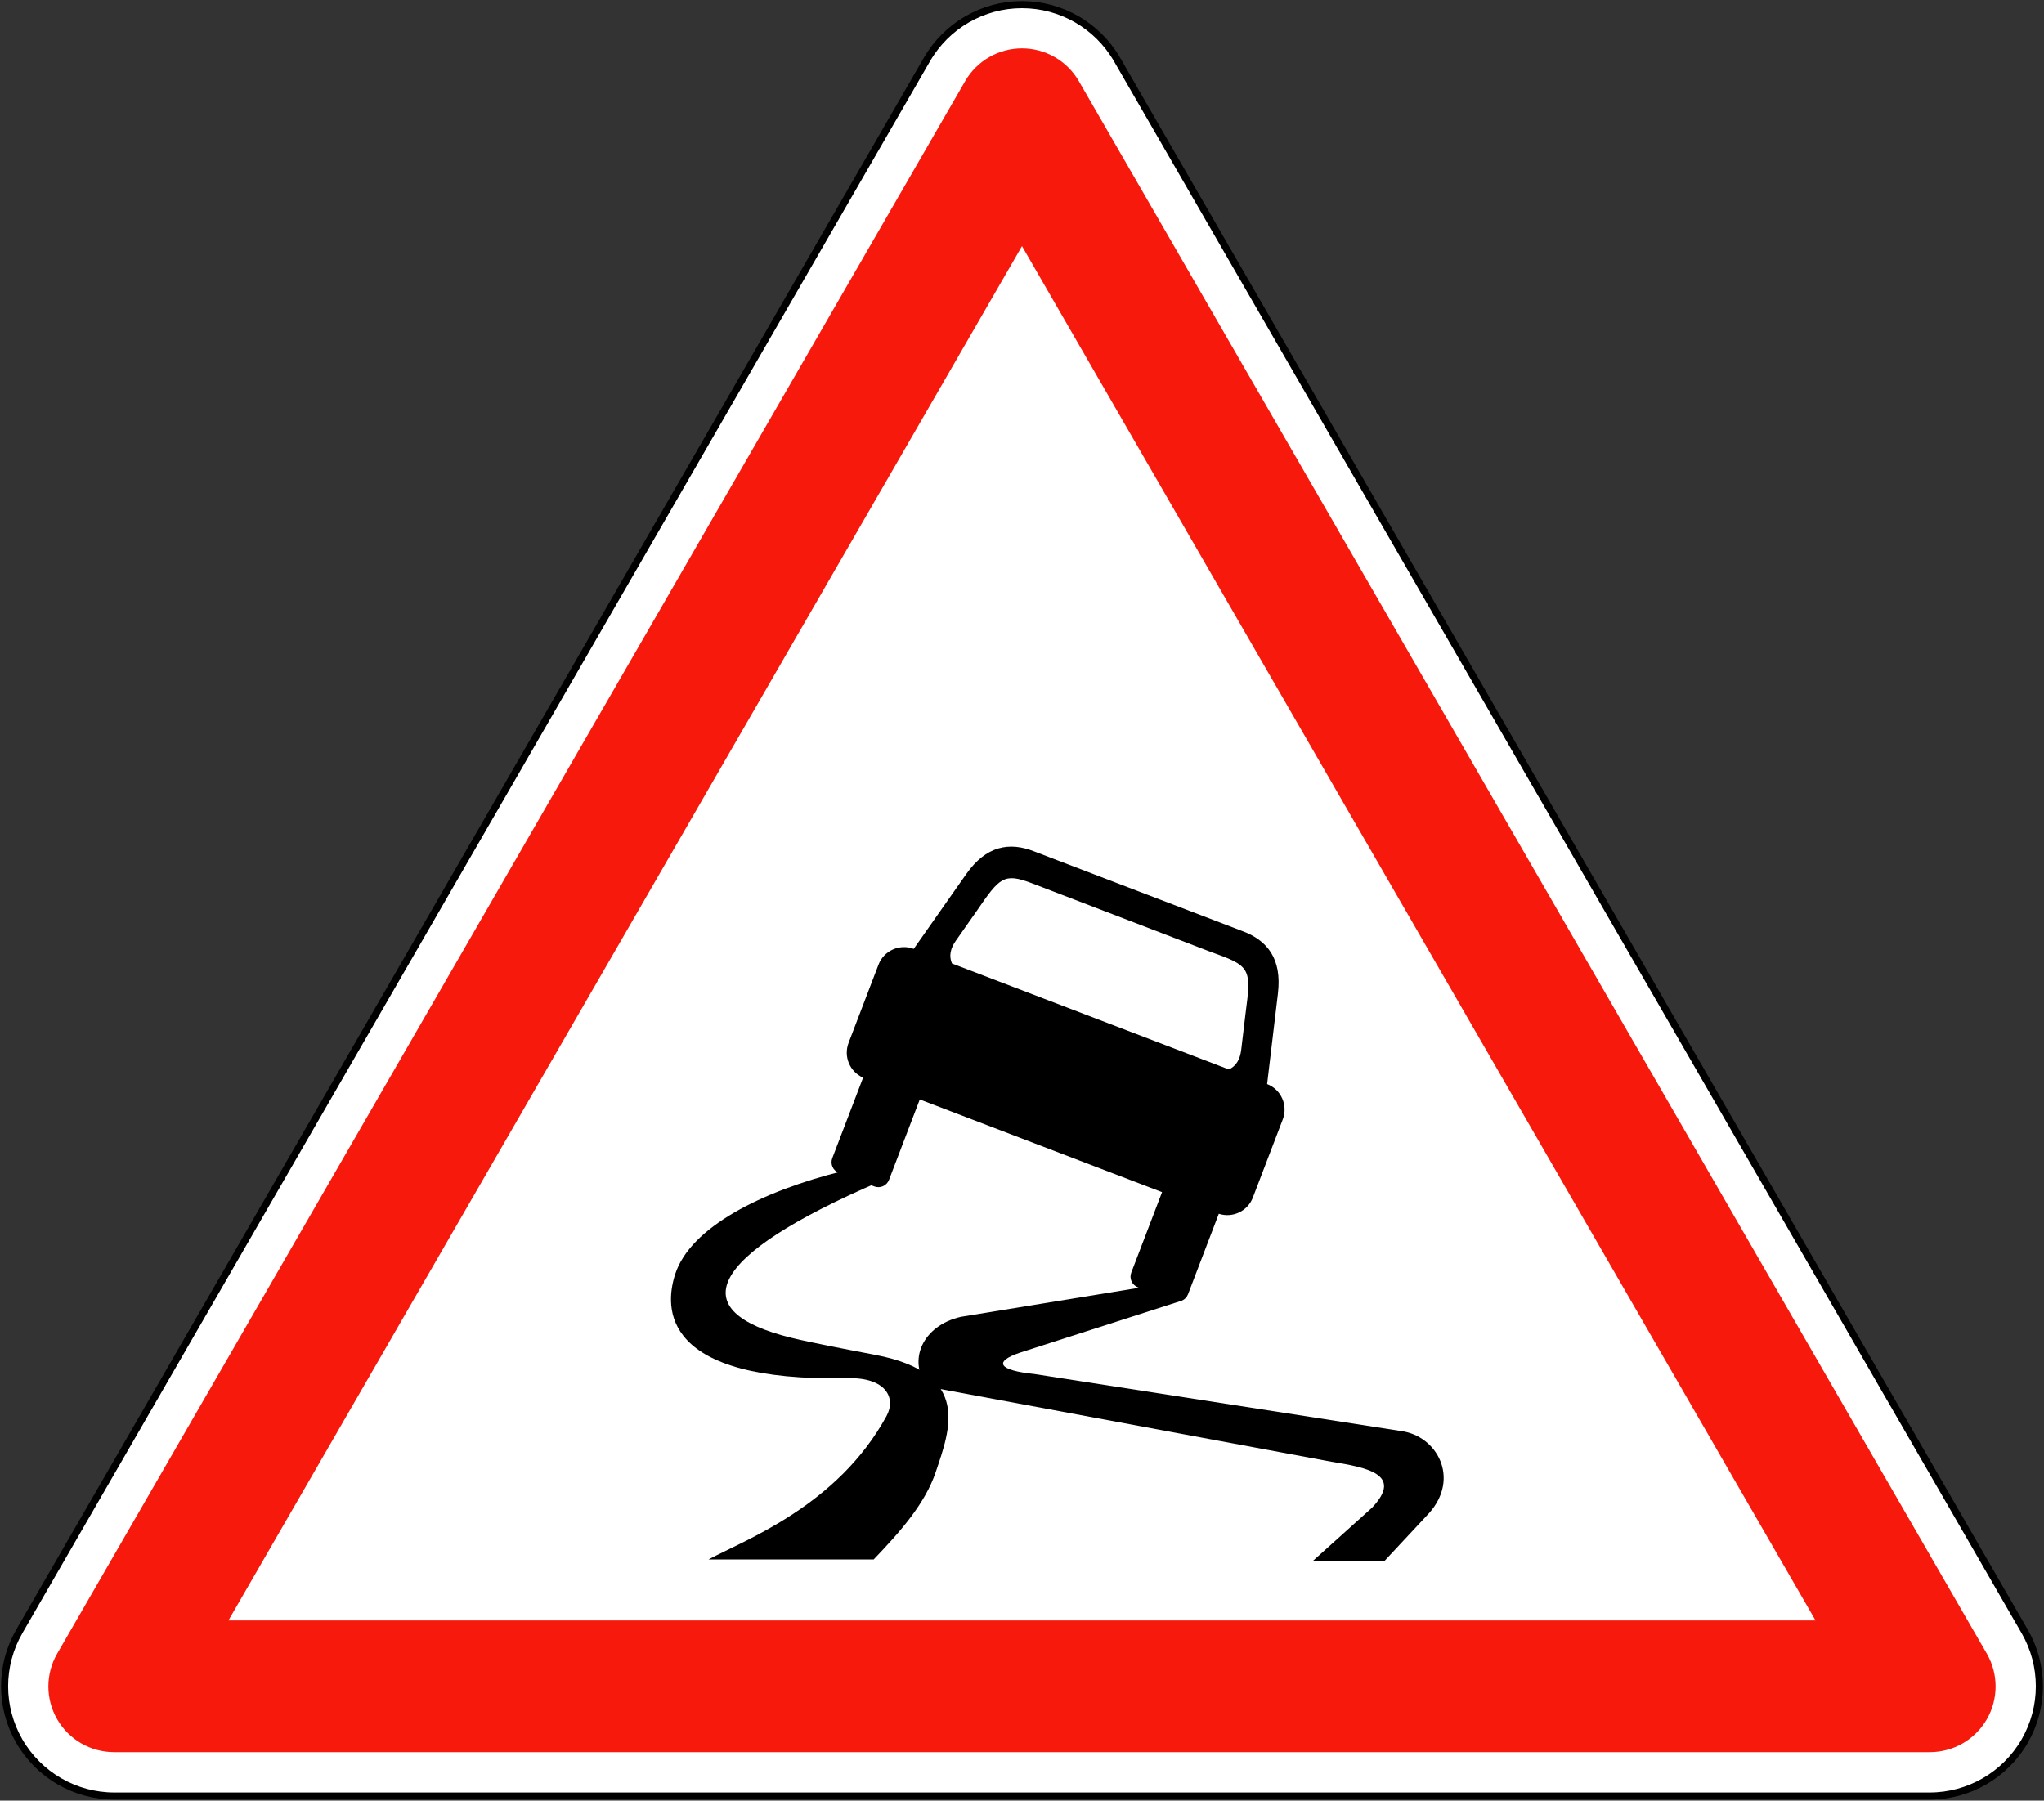
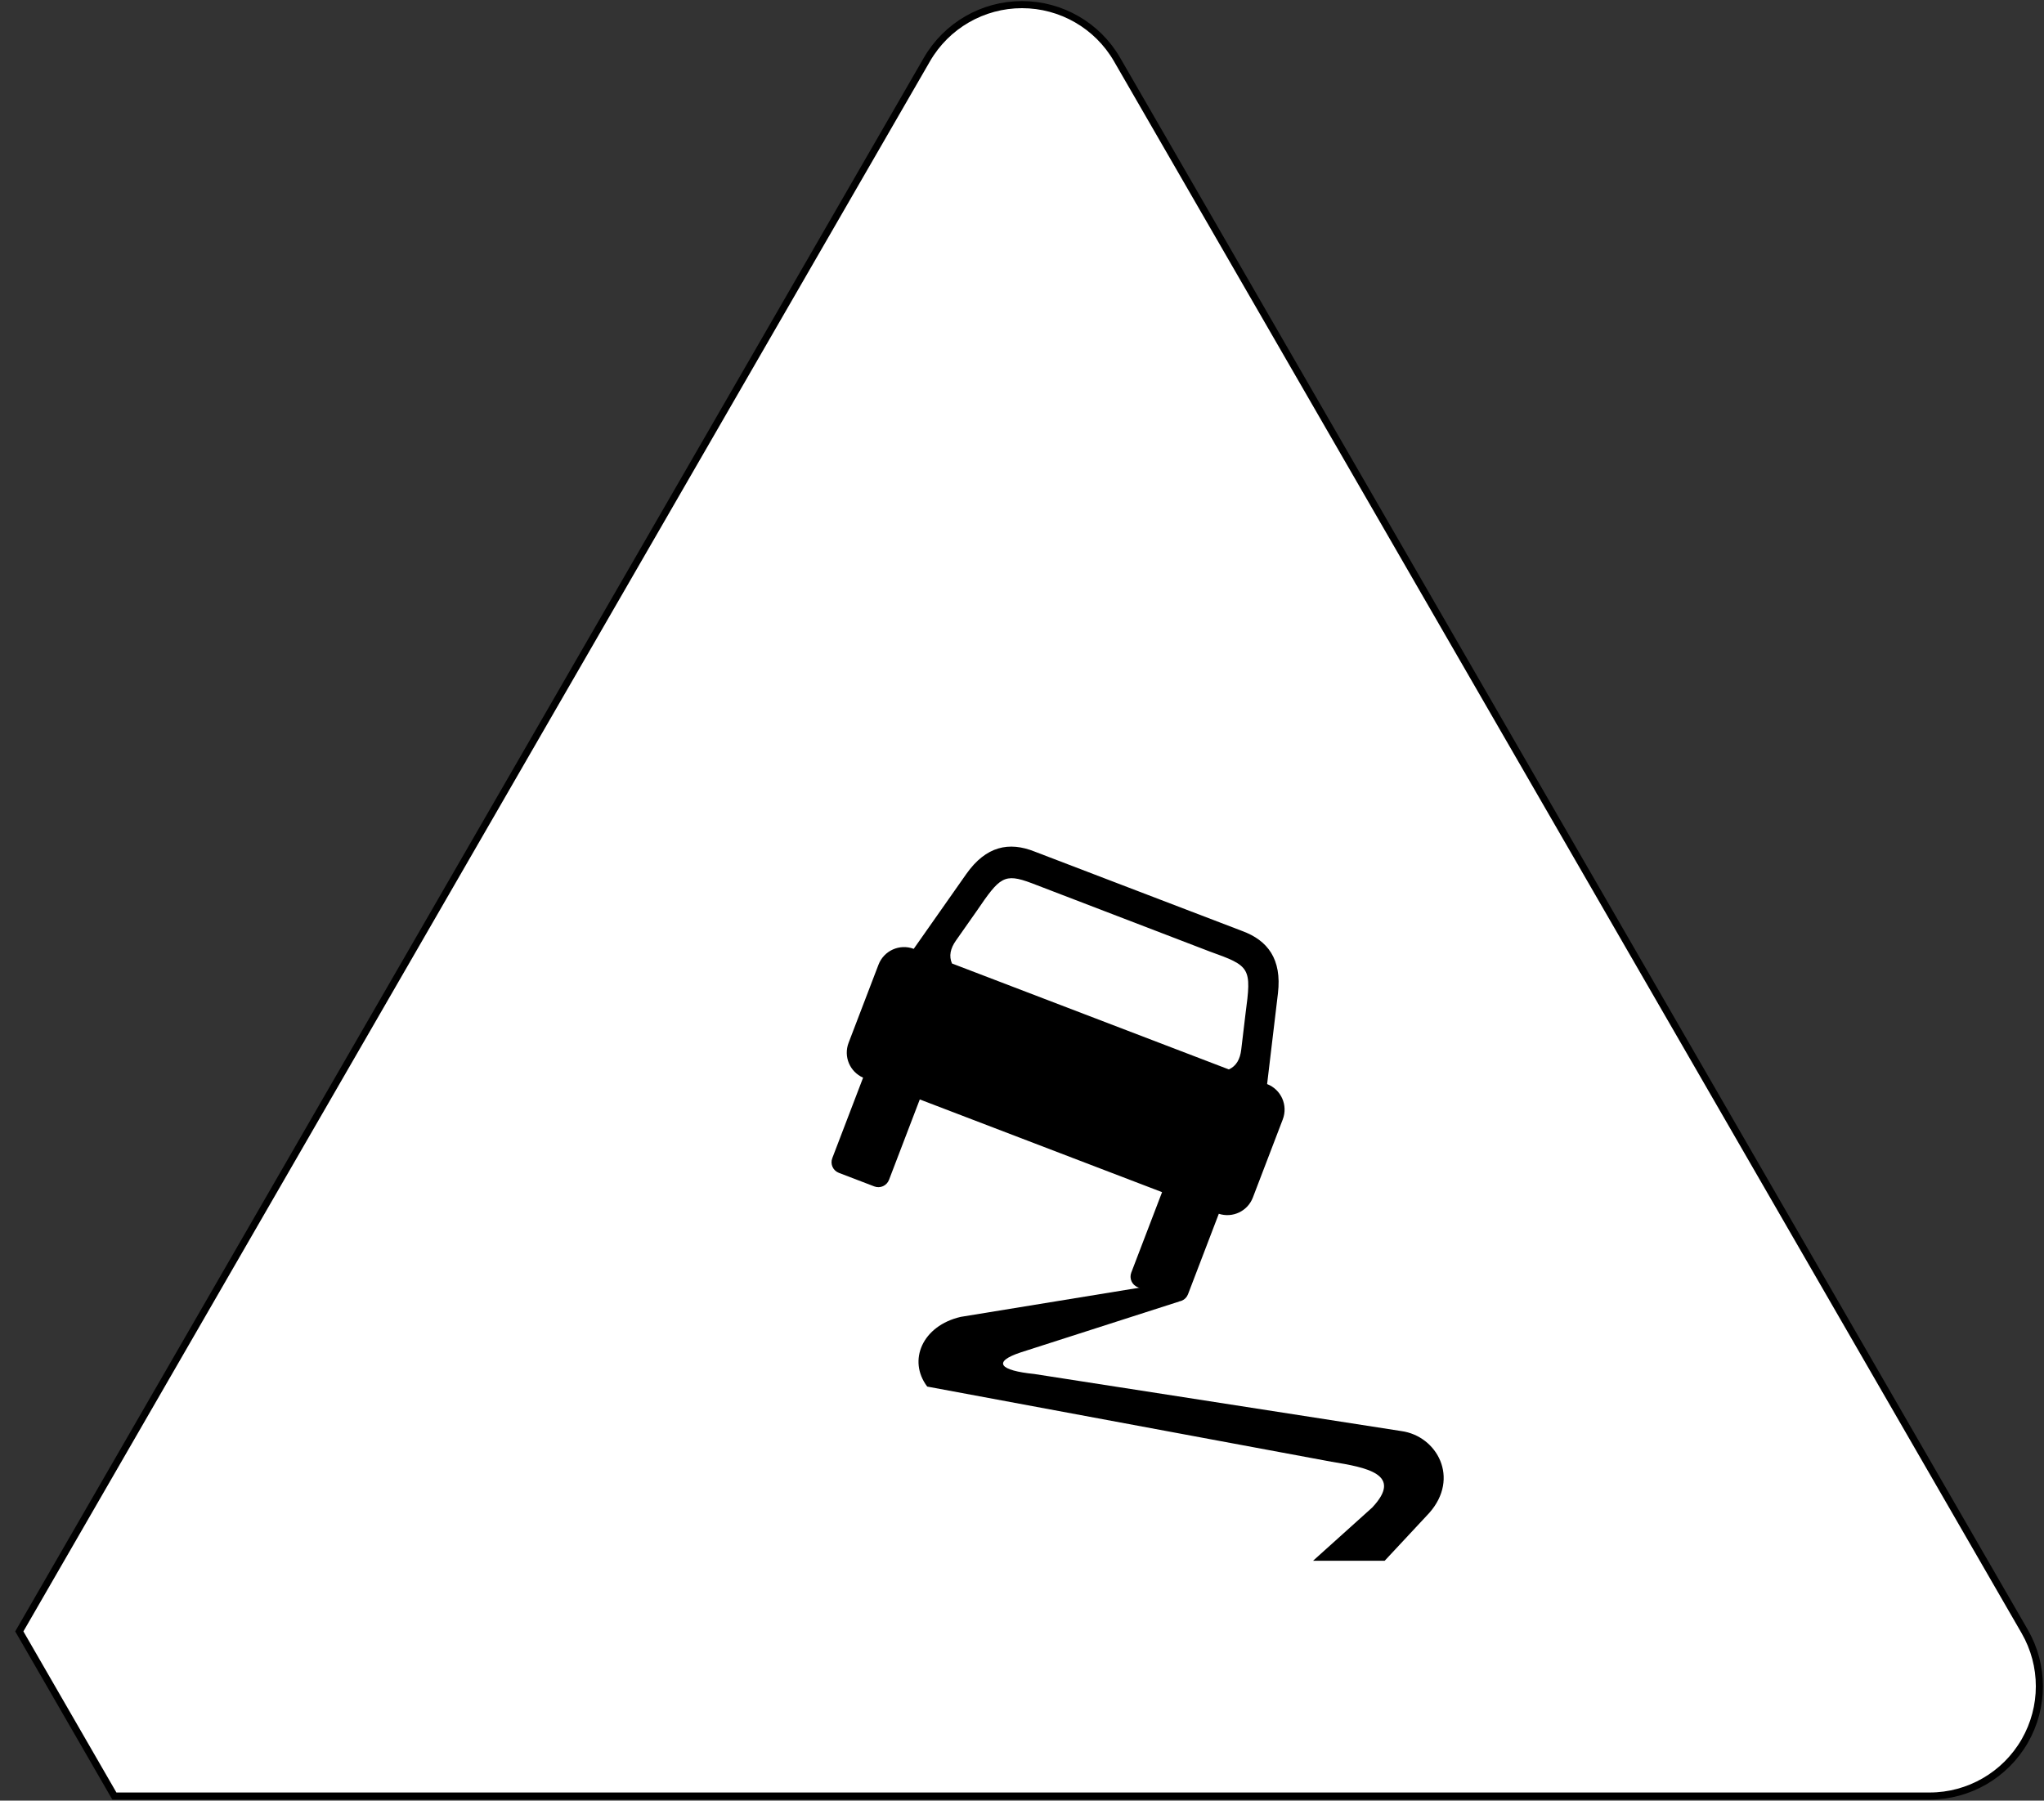
<svg xmlns="http://www.w3.org/2000/svg" xmlns:ns1="http://www.inkscape.org/namespaces/inkscape" xmlns:ns2="http://sodipodi.sourceforge.net/DTD/sodipodi-0.dtd" version="1.1" x="0px" y="0px" width="576.538" height="507.944" viewBox="-0.781 -0.08 576.538 507.944" enable-background="new -0.781 -0.08 576 506" xml:space="preserve" id="svg2" ns1:version="0.91 r13725" ns2:docname="France_road_sign_A4.svg">
  <rect x="-0.781" y="-0.08" width="576.538" height="507.944" fill="#333333" stroke="none" />
  <ns2:namedview pagecolor="#ffffff" bordercolor="#666666" borderopacity="1" objecttolerance="10" gridtolerance="10" guidetolerance="10" ns1:pageopacity="0" ns1:pageshadow="2" ns1:window-width="1440" ns1:window-height="788" id="namedview16" showgrid="false" fit-margin-top="0.3" fit-margin-left="0.3" fit-margin-right="0.3" fit-margin-bottom="0.3" ns1:zoom="0.68684283" ns1:cx="10.035491" ns1:cy="238.37163" ns1:window-x="0" ns1:window-y="1" ns1:window-maximized="1" ns1:current-layer="svg2" showguides="true" ns1:guide-bbox="true" />
  <defs id="defs4" />
-   <path d="M 4.664,460.121 260.669,16.708 c 5.531,-9.58 15.753,-15.482 26.815,-15.482 11.063,0 21.284,5.902 26.815,15.482 l 256.005,443.413 c 5.531,9.58 5.531,21.384 0,30.964 -5.53,9.58 -15.753,15.482 -26.815,15.482 H 31.479 c -11.062,0 -21.284,-5.902 -26.815,-15.482 -5.531,-9.58 -5.531,-21.384 0,-30.964 z" id="path6" style="fill:#ffffff;fill-opacity:1;stroke:#000000;stroke-width:2;stroke-miterlimit:4;stroke-opacity:1;stroke-dasharray:none" ns1:connector-curvature="0" />
-   <path d="M 31.39,494.182 H 543.581 c 6.618,0 12.734,-3.531 16.044,-9.264 3.31,-5.731 3.31,-12.794 0,-18.525 L 303.529,22.822 c -3.31,-5.732 -9.425,-9.263 -16.044,-9.263 -6.619,0 -12.734,3.531 -16.043,9.263 L 15.346,466.393 c -3.31,5.731 -3.31,12.794 0,18.525 3.309,5.732 9.425,9.264 16.044,9.264 z" id="path8" style="fill:#f8190d;stroke:none" ns1:connector-curvature="0" />
-   <polygon points="287.219,68.37 511.046,456.049 63.392,456.049 " id="polygon10" style="fill:#ffffff;stroke:none" transform="translate(0.266,0.976)" />
-   <polygon points="335.01,303.923 258.826,278.27 271.293,258.769 338.034,280.704 " id="polygon18" style="fill:#ffffff;fill-opacity:1;stroke:none" transform="translate(0.016,0.726)" />
+   <path d="M 4.664,460.121 260.669,16.708 c 5.531,-9.58 15.753,-15.482 26.815,-15.482 11.063,0 21.284,5.902 26.815,15.482 l 256.005,443.413 c 5.531,9.58 5.531,21.384 0,30.964 -5.53,9.58 -15.753,15.482 -26.815,15.482 H 31.479 z" id="path6" style="fill:#ffffff;fill-opacity:1;stroke:#000000;stroke-width:2;stroke-miterlimit:4;stroke-opacity:1;stroke-dasharray:none" ns1:connector-curvature="0" />
  <g id="g4255" transform="translate(580.564,111.049)">
-     <path ns2:nodetypes="ccsssccsccc" ns1:connector-curvature="0" id="path4251" d="m -381.509,328.783 46.59,0 c 7.702,-8.029 14.537,-15.844 17.505,-24.654 4.024,-11.945 10.228,-27.869 -17.078,-33.073 -7.759,-1.479 -18.057,-3.441 -23.604,-4.8 -30.231,-7.407 -24.658,-22.742 24.997,-44.12 l -10.556,-2.912 c -22.841,5.683 -42.975,15.8 -47.266,29.135 -3.077,9.563 -3.899,30.387 48.721,29.284 10.591,-0.257 13.764,5.46 10.89,10.715 -13.787,25.262 -39.773,34.85 -50.201,40.425 z" style="fill:#000000;fill-rule:evenodd;stroke:none;stroke-width:0.3;stroke-linecap:butt;stroke-linejoin:miter;stroke-miterlimit:4;stroke-dasharray:none;stroke-opacity:1" />
    <path ns2:nodetypes="ccccccccccccc" ns1:connector-curvature="0" id="path4253" d="m -248.654,255.987 -44.77,14.377 c -8.105,2.682 -5.988,5.112 3.822,6.097 l 103.554,16.106 c 10.03,1.398 16.571,13.252 7.826,23.113 l -12.557,13.468 -20.201,0 16.673,-15.003 c 8.901,-9.449 -1.646,-11.32 -11.486,-12.933 l -114.018,-21.202 c -5.577,-7.379 -1.344,-17.175 9.464,-19.664 l 55.69,-9.09 z" style="fill:#000000;fill-rule:evenodd;stroke:none;stroke-width:0.3;stroke-linecap:butt;stroke-linejoin:miter;stroke-miterlimit:4;stroke-dasharray:none;stroke-opacity:1" />
    <path ns2:nodetypes="cccsscssssccsssscssccccccccccccccc" style="opacity:1;fill:#000000;fill-opacity:1;fill-rule:evenodd;stroke:none;stroke-width:1;stroke-linecap:round;stroke-linejoin:round;stroke-miterlimit:4;stroke-dasharray:none;stroke-dashoffset:0;stroke-opacity:1" d="m -289.547,129.08 c -7.139,-2.842 -13.654,-1.588 -19.249,6.349 l -14.82,21.103 c -3.992,-1.494 -8.417,0.495 -9.943,4.483 l -8.428,22.023 c -1.484,3.878 0.34,8.17 4.09,9.833 l -8.688,22.703 c -0.637,1.664 0.189,3.514 1.853,4.15 l 9.992,3.824 c 1.664,0.637 3.516,-0.189 4.153,-1.852 l 8.68,-22.683 68.339,26.151 -8.68,22.683 c -0.637,1.664 0.192,3.515 1.855,4.151 l 9.992,3.824 c 1.664,0.637 3.514,-0.189 4.15,-1.853 l 8.688,-22.703 c 3.902,1.264 8.126,-0.714 9.61,-4.59 l 8.428,-22.023 c 1.526,-3.988 -0.443,-8.423 -4.412,-9.976 l 3.054,-25.605 c 1.132,-9.644 -2.879,-14.926 -10.091,-17.577 l -29.288,-11.207 z m -0.823,8.918 50.246,19.283 c 11.508,4.121 11.834,4.522 10.091,17.577 l -1.203,10.08 c -0.32,2.768 -1.417,4.653 -3.491,5.607 l -78.099,-29.886 c -0.907,-2.094 -0.465,-4.23 1.144,-6.505 l 5.834,-8.308 c 6.49,-9.523 7.694,-10.775 15.476,-7.848 z" id="rect4200" ns1:connector-curvature="0" />
  </g>
</svg>